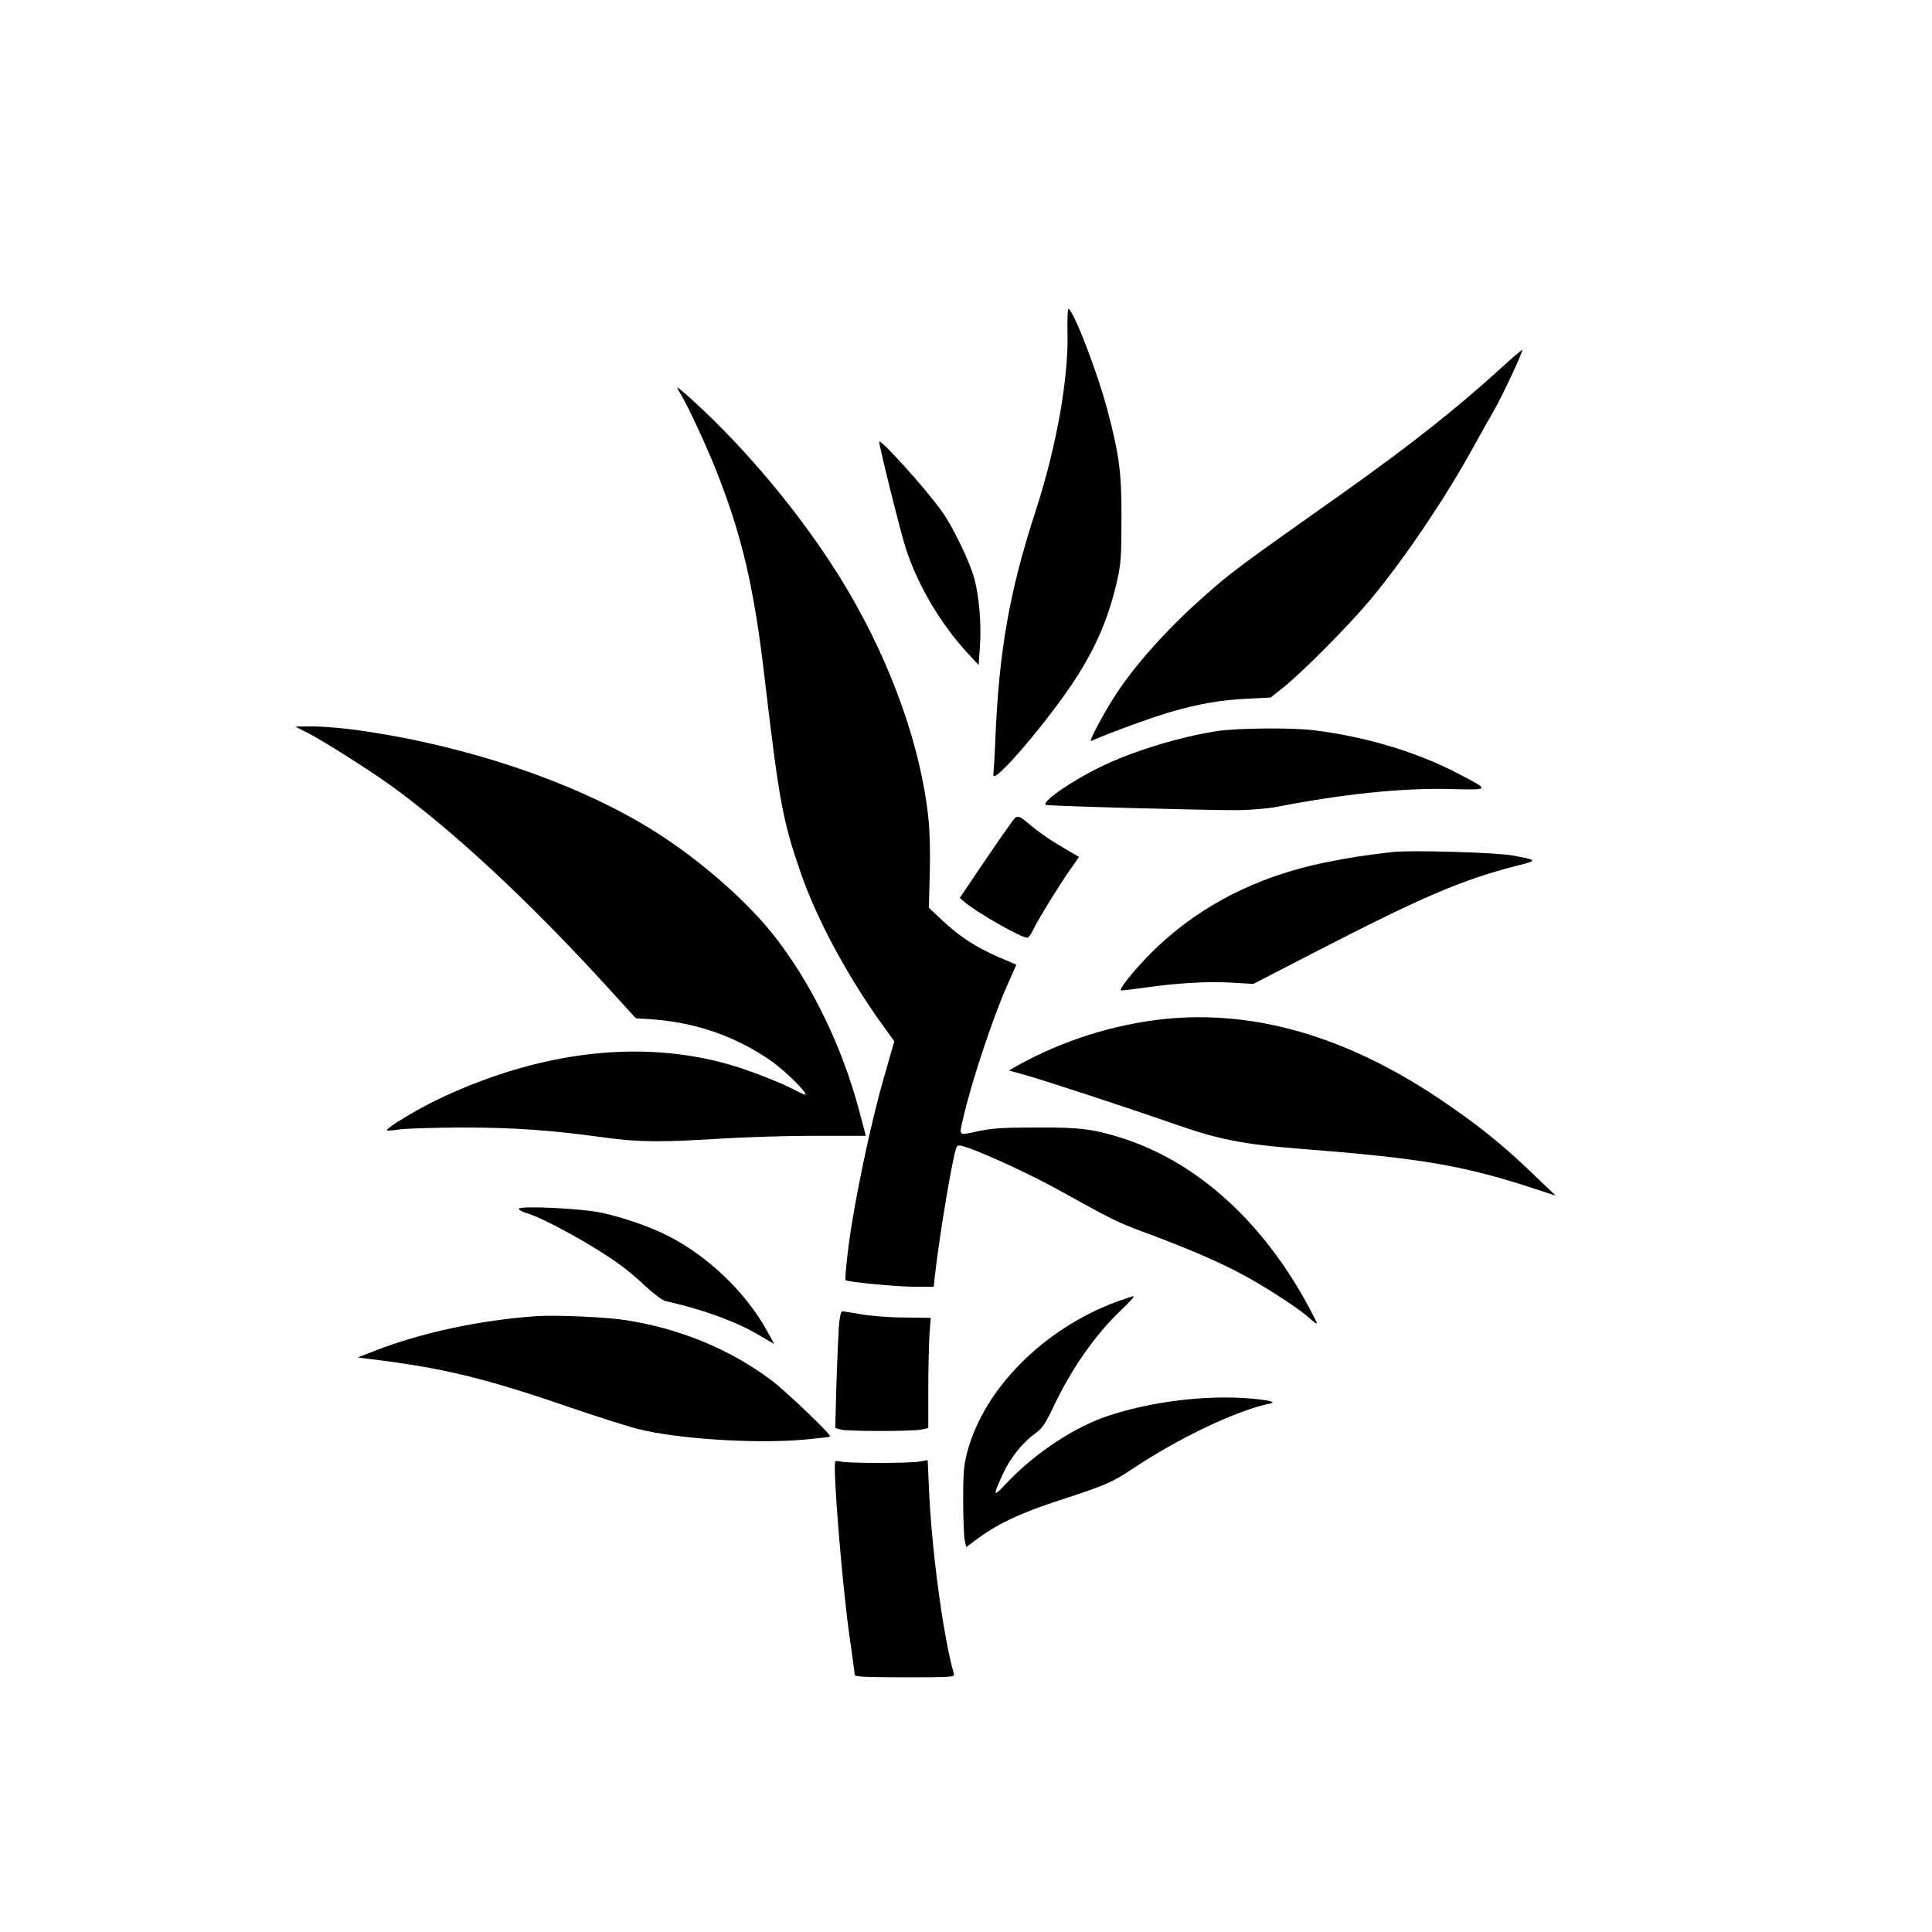
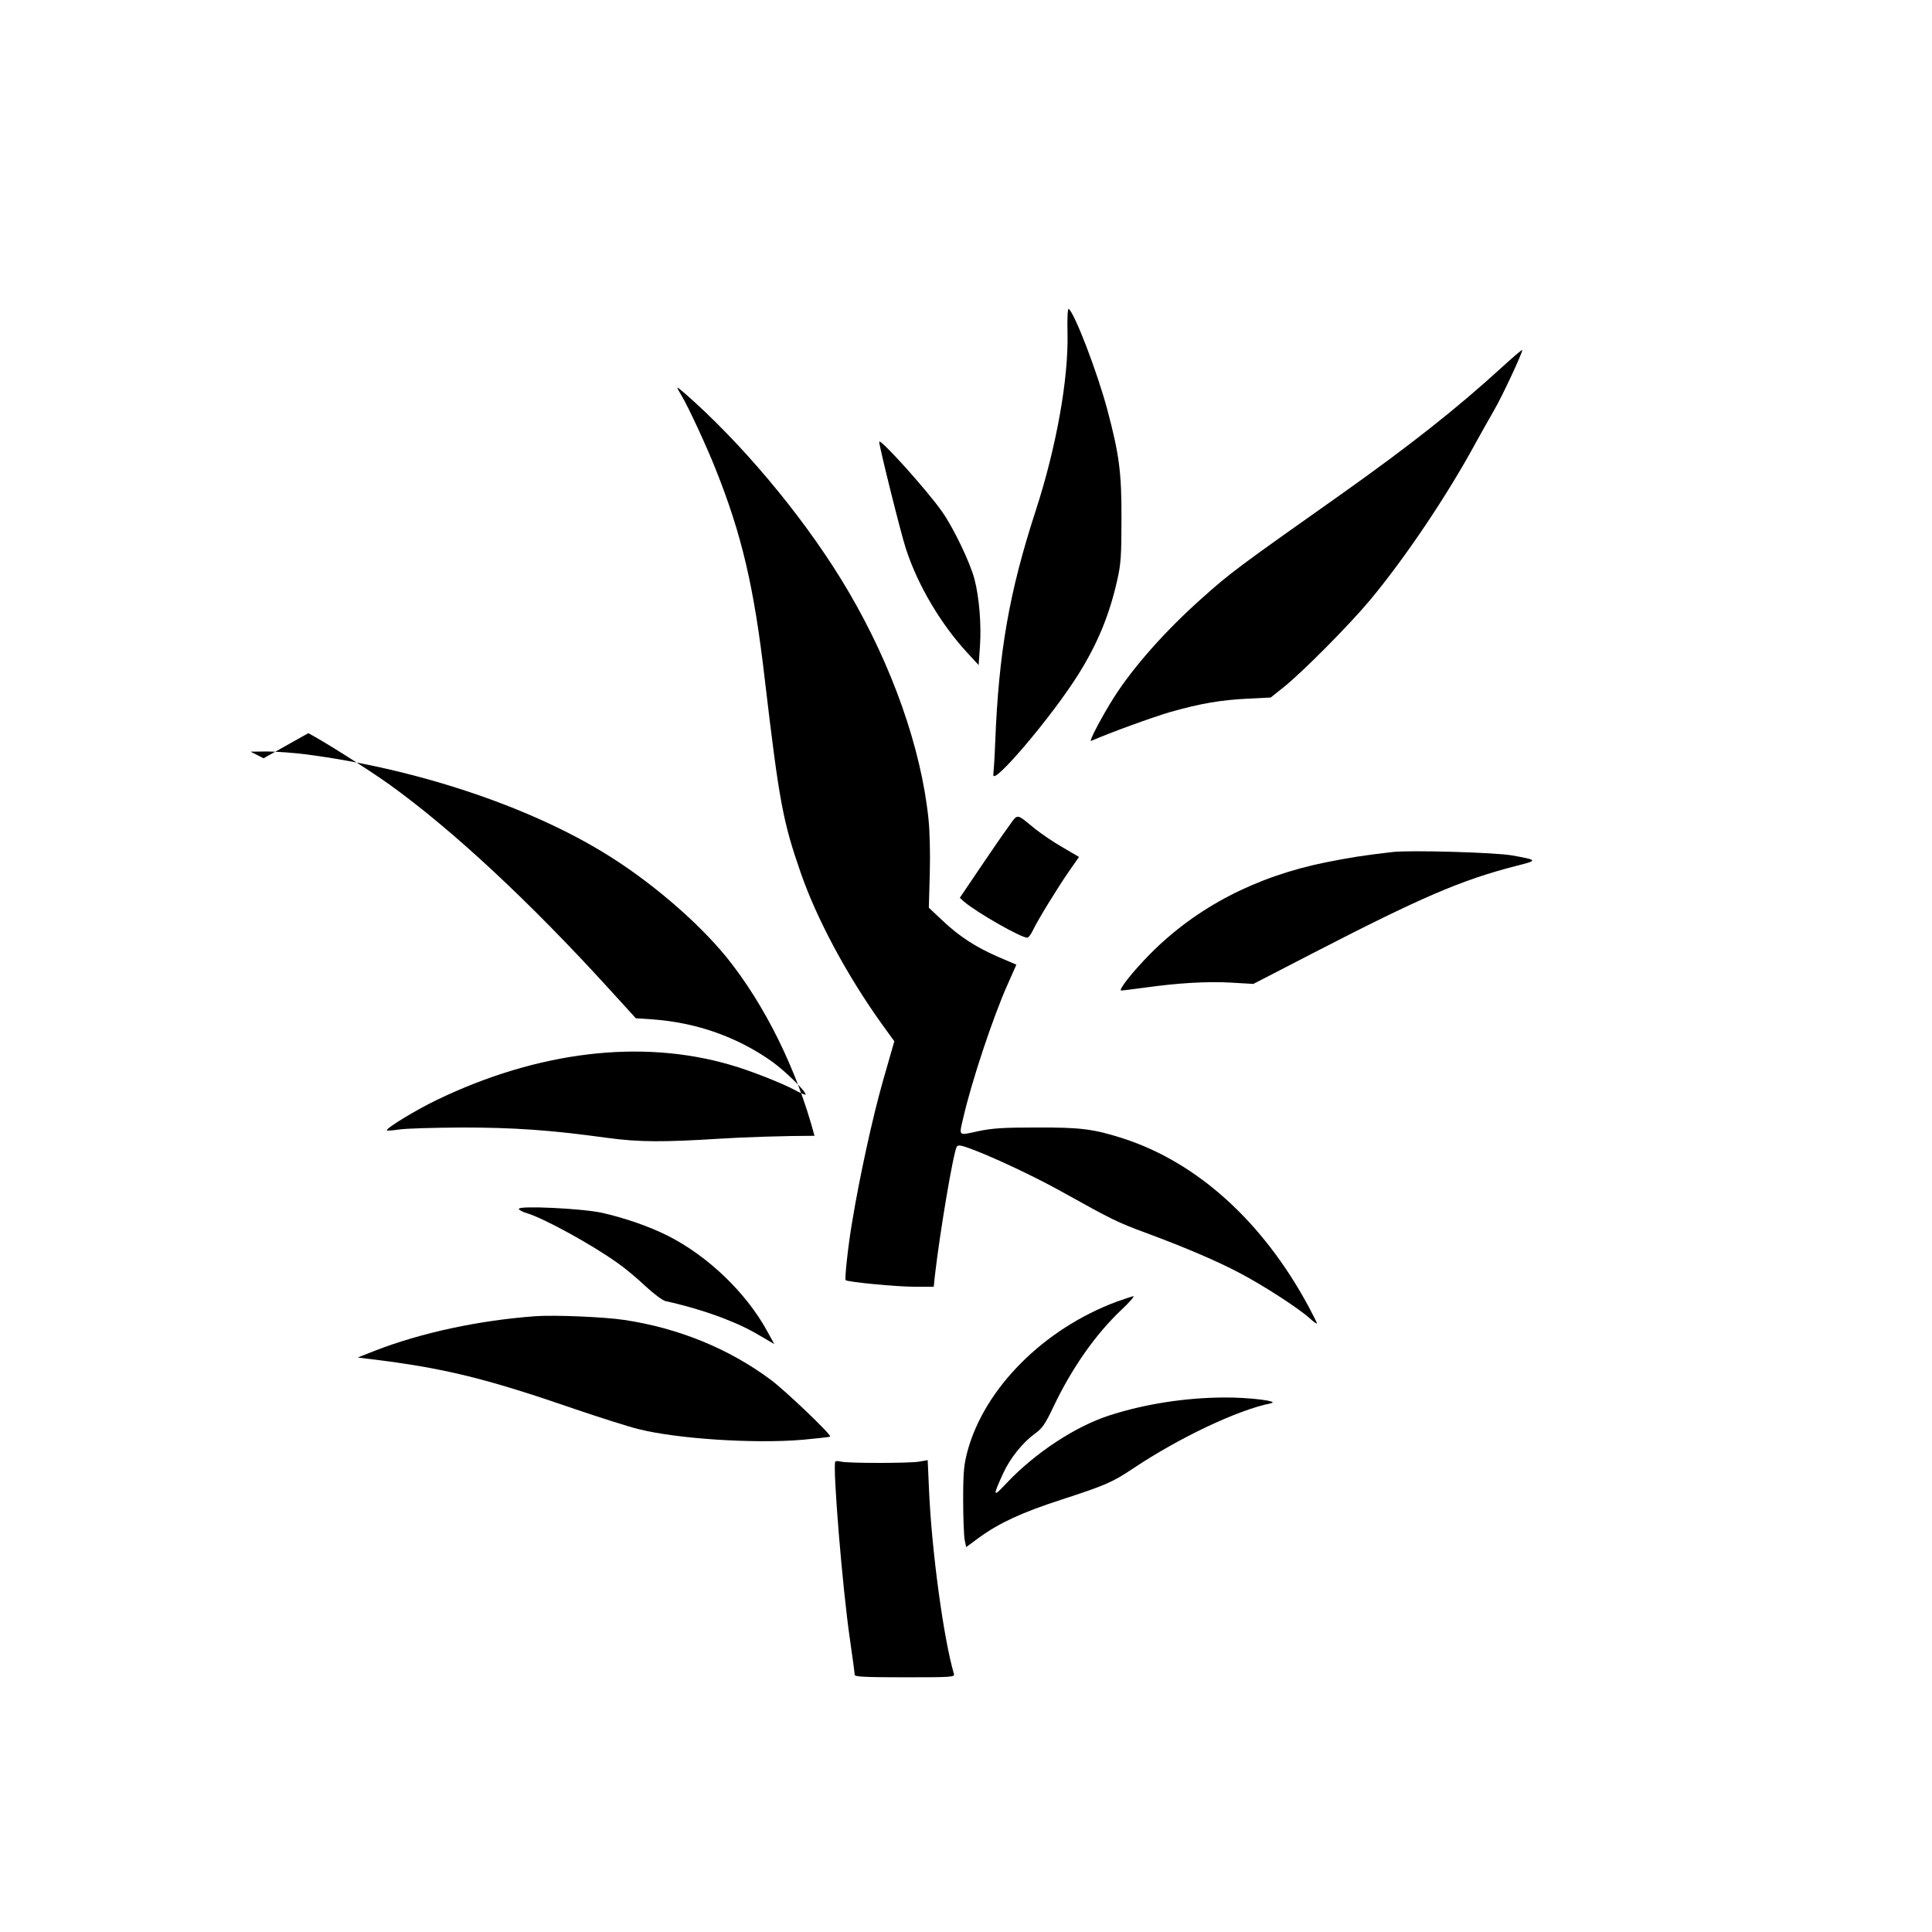
<svg xmlns="http://www.w3.org/2000/svg" version="1.0" width="1024pt" height="1024pt" viewBox="0 0 1024 1024" preserveAspectRatio="xMidYMid meet">
  <g transform="translate(0,1024) scale(0.1,-0.1)" fill="#000000" stroke="none">
    <path d="M5658 8477 c6 -244 -59 -606 -168 -942 -141 -433 -196 -749 -215 -1225 -3 -80 -8 -158 -10 -175 -10 -70 310 306 450 530 103 164 166 318 207 502 19 84 22 129 22 323 1 245 -12 341 -74 575 -53 200 -175 518 -206 538 -5 3 -8 -53 -6 -126z" />
    <path d="M7960 8293 c-236 -216 -491 -417 -845 -668 -559 -395 -594 -421 -746 -557 -191 -170 -362 -363 -464 -523 -61 -96 -136 -237 -122 -232 106 46 324 125 419 153 159 45 267 64 413 71 l120 6 69 55 c100 80 348 330 458 462 185 222 409 555 558 830 32 58 76 136 98 174 42 71 156 315 150 321 -2 2 -50 -39 -108 -92z" />
    <path d="M3590 8186 c0 -4 10 -23 23 -44 32 -52 132 -267 179 -386 140 -350 205 -627 262 -1121 76 -644 95 -748 191 -1024 85 -244 244 -540 427 -796 l68 -94 -61 -213 c-54 -190 -124 -509 -163 -748 -20 -115 -40 -299 -34 -305 10 -10 269 -35 365 -35 l102 0 6 58 c27 235 98 654 116 684 7 10 18 9 61 -6 111 -39 347 -149 497 -233 262 -146 296 -163 446 -218 210 -78 376 -149 495 -212 123 -64 311 -186 369 -238 23 -21 41 -34 41 -29 0 4 -21 45 -46 92 -241 446 -586 759 -978 887 -159 51 -226 60 -466 59 -175 0 -232 -4 -307 -20 -106 -23 -101 -28 -77 73 42 186 159 537 234 704 l47 106 -96 41 c-121 53 -207 109 -297 194 l-71 67 5 180 c3 104 0 226 -7 292 -39 374 -192 809 -424 1204 -202 345 -514 729 -818 1006 -49 45 -89 78 -89 75z" />
    <path d="M4660 7898 c0 -24 116 -491 142 -568 63 -193 184 -397 325 -550 l60 -65 7 100 c8 114 -4 260 -29 355 -22 86 -111 272 -171 357 -82 117 -334 396 -334 371z" />
-     <path d="M1634 6354 c81 -42 318 -192 430 -272 335 -241 744 -622 1164 -1083 l142 -156 90 -6 c233 -17 450 -94 634 -225 70 -51 176 -155 176 -173 0 -4 -24 6 -52 21 -72 39 -242 106 -347 136 -473 138 -1020 72 -1556 -186 -110 -53 -265 -147 -265 -161 0 -3 28 -1 63 4 34 6 184 10 332 11 277 0 469 -13 774 -55 170 -23 297 -23 601 -4 124 8 347 15 497 15 l272 0 -35 133 c-93 350 -261 691 -465 945 -157 193 -415 413 -659 560 -413 250 -1002 443 -1573 517 -65 8 -157 15 -205 15 l-87 -1 69 -35z" />
-     <path d="M6450 6365 c-194 -30 -434 -103 -599 -181 -159 -75 -328 -190 -309 -210 7 -6 848 -29 1023 -28 66 1 158 9 205 18 350 68 662 100 913 94 218 -5 217 -8 45 82 -220 115 -490 196 -768 230 -116 14 -407 11 -510 -5z" />
+     <path d="M1634 6354 c81 -42 318 -192 430 -272 335 -241 744 -622 1164 -1083 l142 -156 90 -6 c233 -17 450 -94 634 -225 70 -51 176 -155 176 -173 0 -4 -24 6 -52 21 -72 39 -242 106 -347 136 -473 138 -1020 72 -1556 -186 -110 -53 -265 -147 -265 -161 0 -3 28 -1 63 4 34 6 184 10 332 11 277 0 469 -13 774 -55 170 -23 297 -23 601 -4 124 8 347 15 497 15 c-93 350 -261 691 -465 945 -157 193 -415 413 -659 560 -413 250 -1002 443 -1573 517 -65 8 -157 15 -205 15 l-87 -1 69 -35z" />
    <path d="M5345 5858 c-26 -35 -94 -134 -152 -220 l-106 -157 24 -21 c70 -59 300 -190 334 -190 6 0 19 17 29 38 26 55 131 226 192 314 l53 76 -87 51 c-48 27 -113 72 -146 98 -103 84 -89 83 -141 11z" />
    <path d="M7380 5724 c-163 -19 -223 -29 -350 -54 -373 -75 -687 -238 -932 -484 -93 -94 -174 -196 -155 -196 7 0 62 7 122 15 176 25 332 34 459 27 l119 -7 306 158 c583 301 794 392 1085 467 119 30 119 31 -19 56 -87 16 -544 29 -635 18z" />
-     <path d="M6171 4839 c-270 -29 -536 -113 -775 -245 l-49 -28 84 -23 c113 -32 549 -175 783 -257 245 -86 369 -111 691 -136 619 -48 848 -87 1205 -203 l135 -44 -124 119 c-161 155 -298 264 -498 398 -491 328 -977 468 -1452 419z" />
    <path d="M2750 3833 c0 -6 19 -16 42 -23 91 -27 346 -167 484 -266 36 -25 101 -79 144 -120 43 -40 91 -76 107 -80 110 -24 225 -59 312 -93 93 -37 134 -57 231 -115 l34 -20 -38 69 c-111 203 -314 398 -526 505 -99 50 -233 96 -350 122 -105 23 -440 39 -440 21z" />
    <path d="M5919 3341 c-387 -144 -700 -458 -791 -792 -19 -72 -23 -108 -23 -259 0 -96 4 -192 8 -212 l8 -38 69 51 c108 78 227 133 434 200 236 77 271 92 382 166 244 163 554 310 729 345 53 11 -112 32 -245 31 -208 -1 -421 -34 -610 -95 -180 -58 -393 -198 -544 -358 -74 -79 -76 -74 -20 49 38 83 104 165 170 213 38 27 54 50 98 143 98 205 221 381 360 513 42 39 70 72 64 72 -7 -1 -47 -14 -89 -29z" />
-     <path d="M4446 3208 c-3 -46 -9 -185 -13 -310 l-6 -227 29 -8 c37 -10 377 -10 427 0 l37 8 0 197 c0 108 3 240 6 292 l7 95 -139 2 c-77 0 -179 8 -229 17 -49 9 -95 16 -101 16 -7 0 -14 -33 -18 -82z" />
    <path d="M2840 3264 c-301 -22 -604 -87 -850 -182 l-94 -37 64 -8 c395 -48 614 -102 1095 -268 127 -43 274 -90 327 -103 204 -52 614 -79 873 -57 76 7 142 14 145 17 8 9 -237 243 -315 301 -220 164 -488 274 -776 317 -105 16 -367 27 -469 20z" />
    <path d="M4427 2493 c-14 -30 38 -672 78 -943 14 -95 25 -180 25 -187 0 -10 54 -13 266 -13 248 0 265 1 260 18 -54 183 -118 650 -132 975 l-7 158 -46 -8 c-56 -9 -376 -9 -413 0 -15 4 -28 4 -31 0z" />
  </g>
</svg>